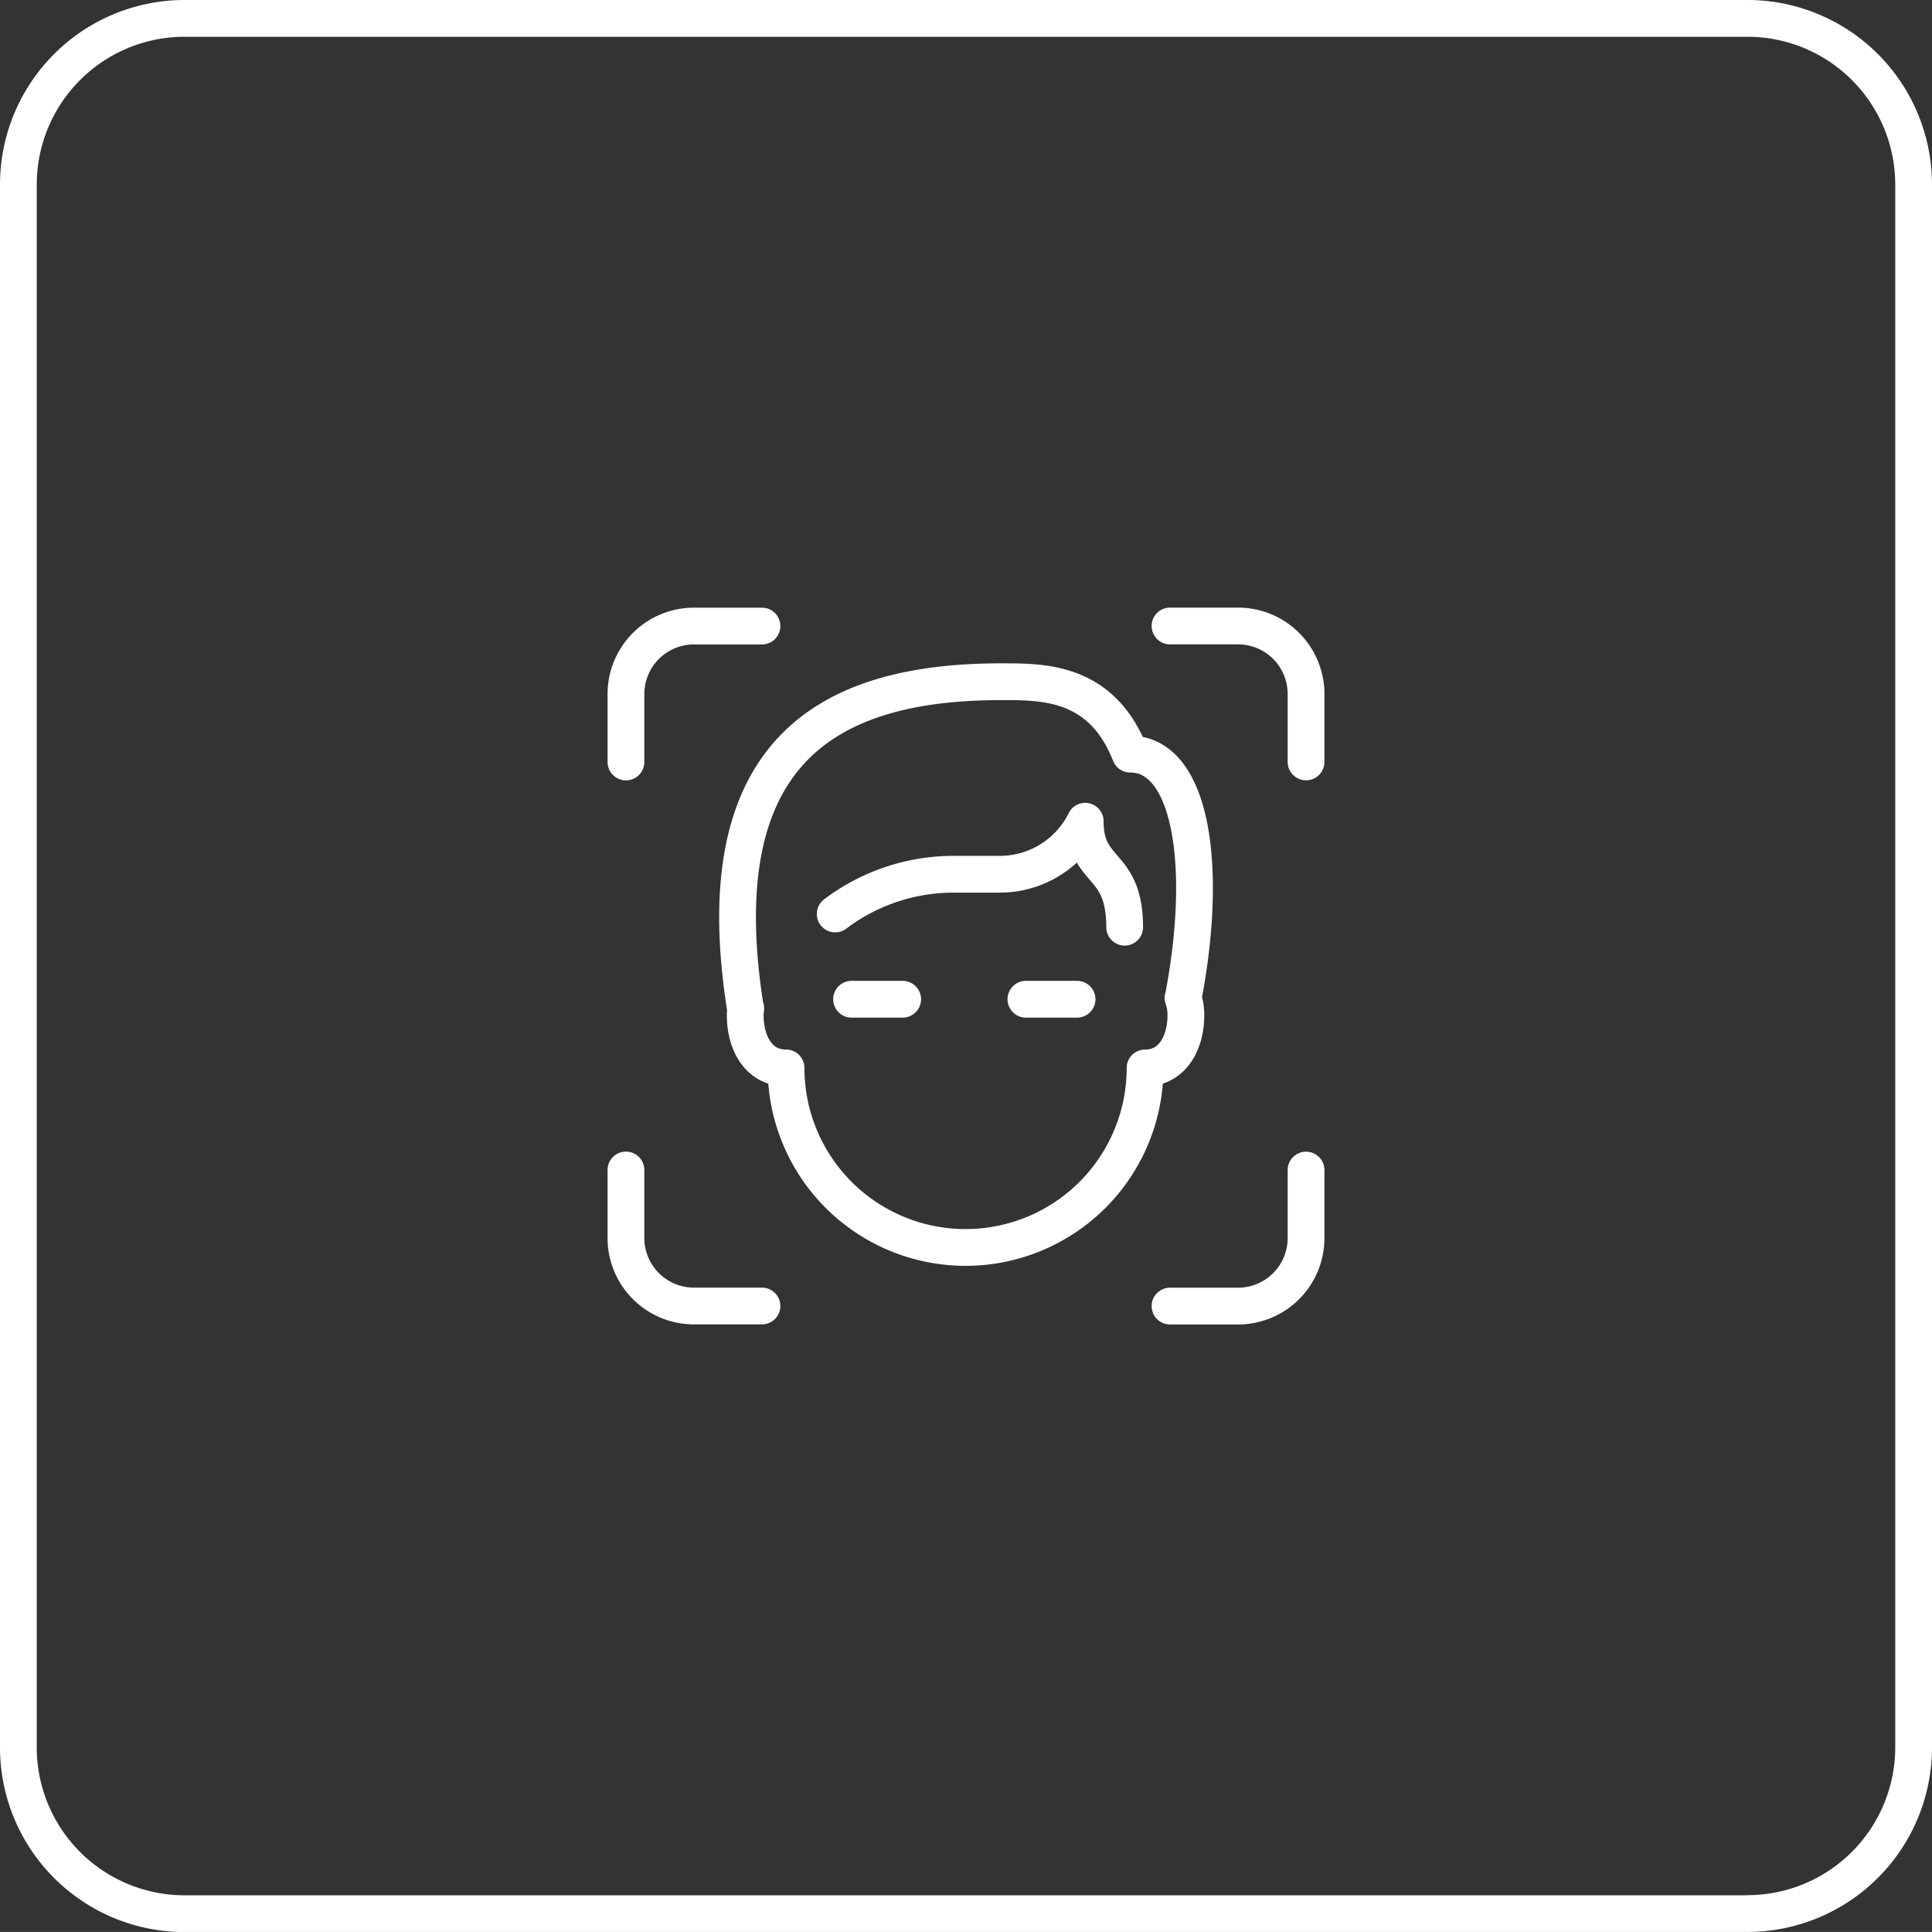
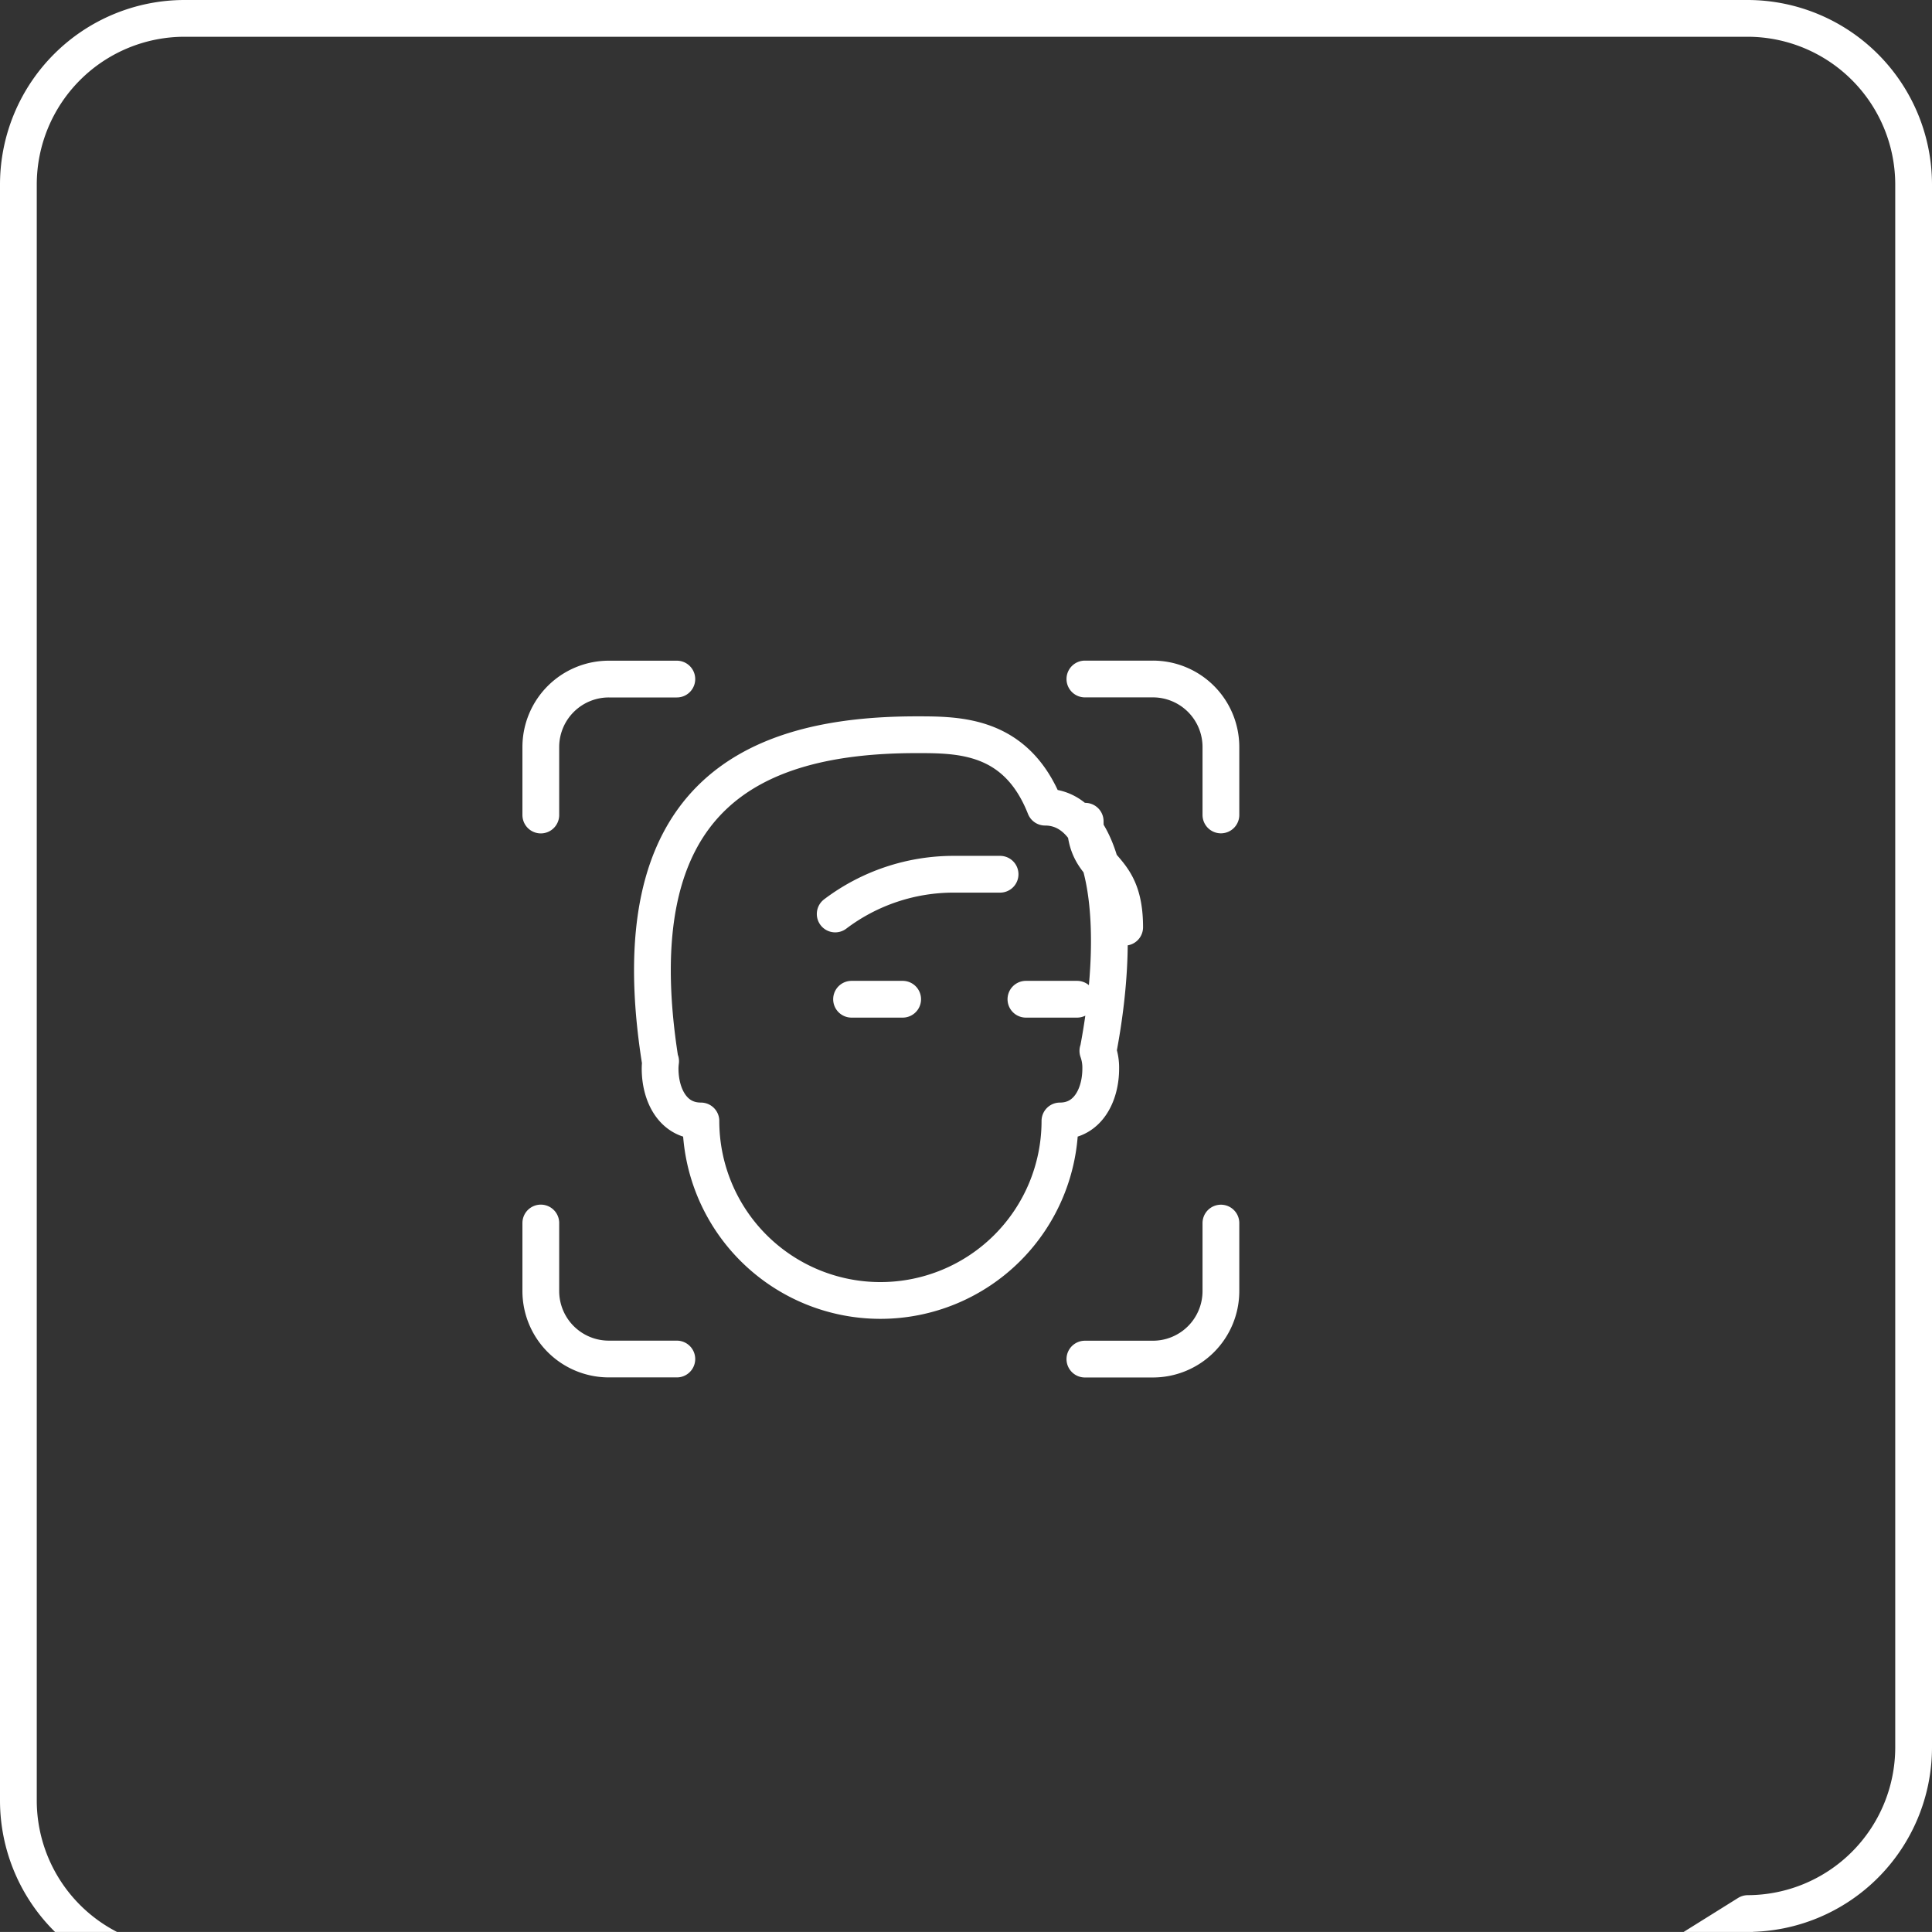
<svg xmlns="http://www.w3.org/2000/svg" width="52.554" height="52.552" viewBox="0 0 52.554 52.552">
  <rect x="0" y="0" width="52.554" height="52.552" fill="#333333" stroke="none" />
  <g id="Grupo_18" data-name="Grupo 18" transform="translate(-773.094 -476.768)">
-     <path id="Caminho_14" data-name="Caminho 14" d="M412.814,282.119h1.391m-6.134,0h1.39m4.965-4.842h0c0,1.442,1.074,1.081,1.074,2.883m-7.874-.36h0a5.341,5.341,0,0,1,3.221-1.081h1.264a2.59,2.59,0,0,0,2.316-1.442m2.665,4.808c.7-3.656.2-6.633-1.441-6.633-.777-1.97-2.33-1.97-3.495-1.97-4.5,0-8.115,1.689-6.973,8.882h.01a1.549,1.549,0,0,0-.014.2c0,.7.335,1.424,1.11,1.424a4.883,4.883,0,1,0,9.766,0c.767,0,1.11-.72,1.11-1.424a1.352,1.352,0,0,0-.078-.482Zm-15.158,4.679v1.849a1.85,1.85,0,0,0,1.851,1.851h1.849m14.8-14.8v-1.849a1.85,1.85,0,0,0-1.851-1.849h-1.849m3.7,14.8v1.849a1.85,1.85,0,0,1-1.851,1.851h-1.849m-14.8-14.8v-1.849a1.85,1.85,0,0,1,1.851-1.849h1.849m26.817,35.026H389.917a4.523,4.523,0,0,1-4.51-4.51V259.947a4.522,4.522,0,0,1,4.51-4.509h42.534a4.522,4.522,0,0,1,4.51,4.509V302.48A4.523,4.523,0,0,1,432.451,306.99Z" transform="translate(388.187 221.83)" fill="none" stroke="#fff" stroke-linecap="round" stroke-linejoin="round" stroke-width="1" />
+     <path id="Caminho_14" data-name="Caminho 14" d="M412.814,282.119h1.391m-6.134,0h1.39m4.965-4.842h0c0,1.442,1.074,1.081,1.074,2.883m-7.874-.36h0a5.341,5.341,0,0,1,3.221-1.081h1.264m2.665,4.808c.7-3.656.2-6.633-1.441-6.633-.777-1.97-2.33-1.97-3.495-1.97-4.5,0-8.115,1.689-6.973,8.882h.01a1.549,1.549,0,0,0-.014.2c0,.7.335,1.424,1.11,1.424a4.883,4.883,0,1,0,9.766,0c.767,0,1.11-.72,1.11-1.424a1.352,1.352,0,0,0-.078-.482Zm-15.158,4.679v1.849a1.85,1.85,0,0,0,1.851,1.851h1.849m14.8-14.8v-1.849a1.85,1.85,0,0,0-1.851-1.849h-1.849m3.7,14.8v1.849a1.85,1.85,0,0,1-1.851,1.851h-1.849m-14.8-14.8v-1.849a1.85,1.85,0,0,1,1.851-1.849h1.849m26.817,35.026H389.917a4.523,4.523,0,0,1-4.51-4.51V259.947a4.522,4.522,0,0,1,4.51-4.509h42.534a4.522,4.522,0,0,1,4.51,4.509V302.48A4.523,4.523,0,0,1,432.451,306.99Z" transform="translate(388.187 221.83)" fill="none" stroke="#fff" stroke-linecap="round" stroke-linejoin="round" stroke-width="1" />
  </g>
</svg>